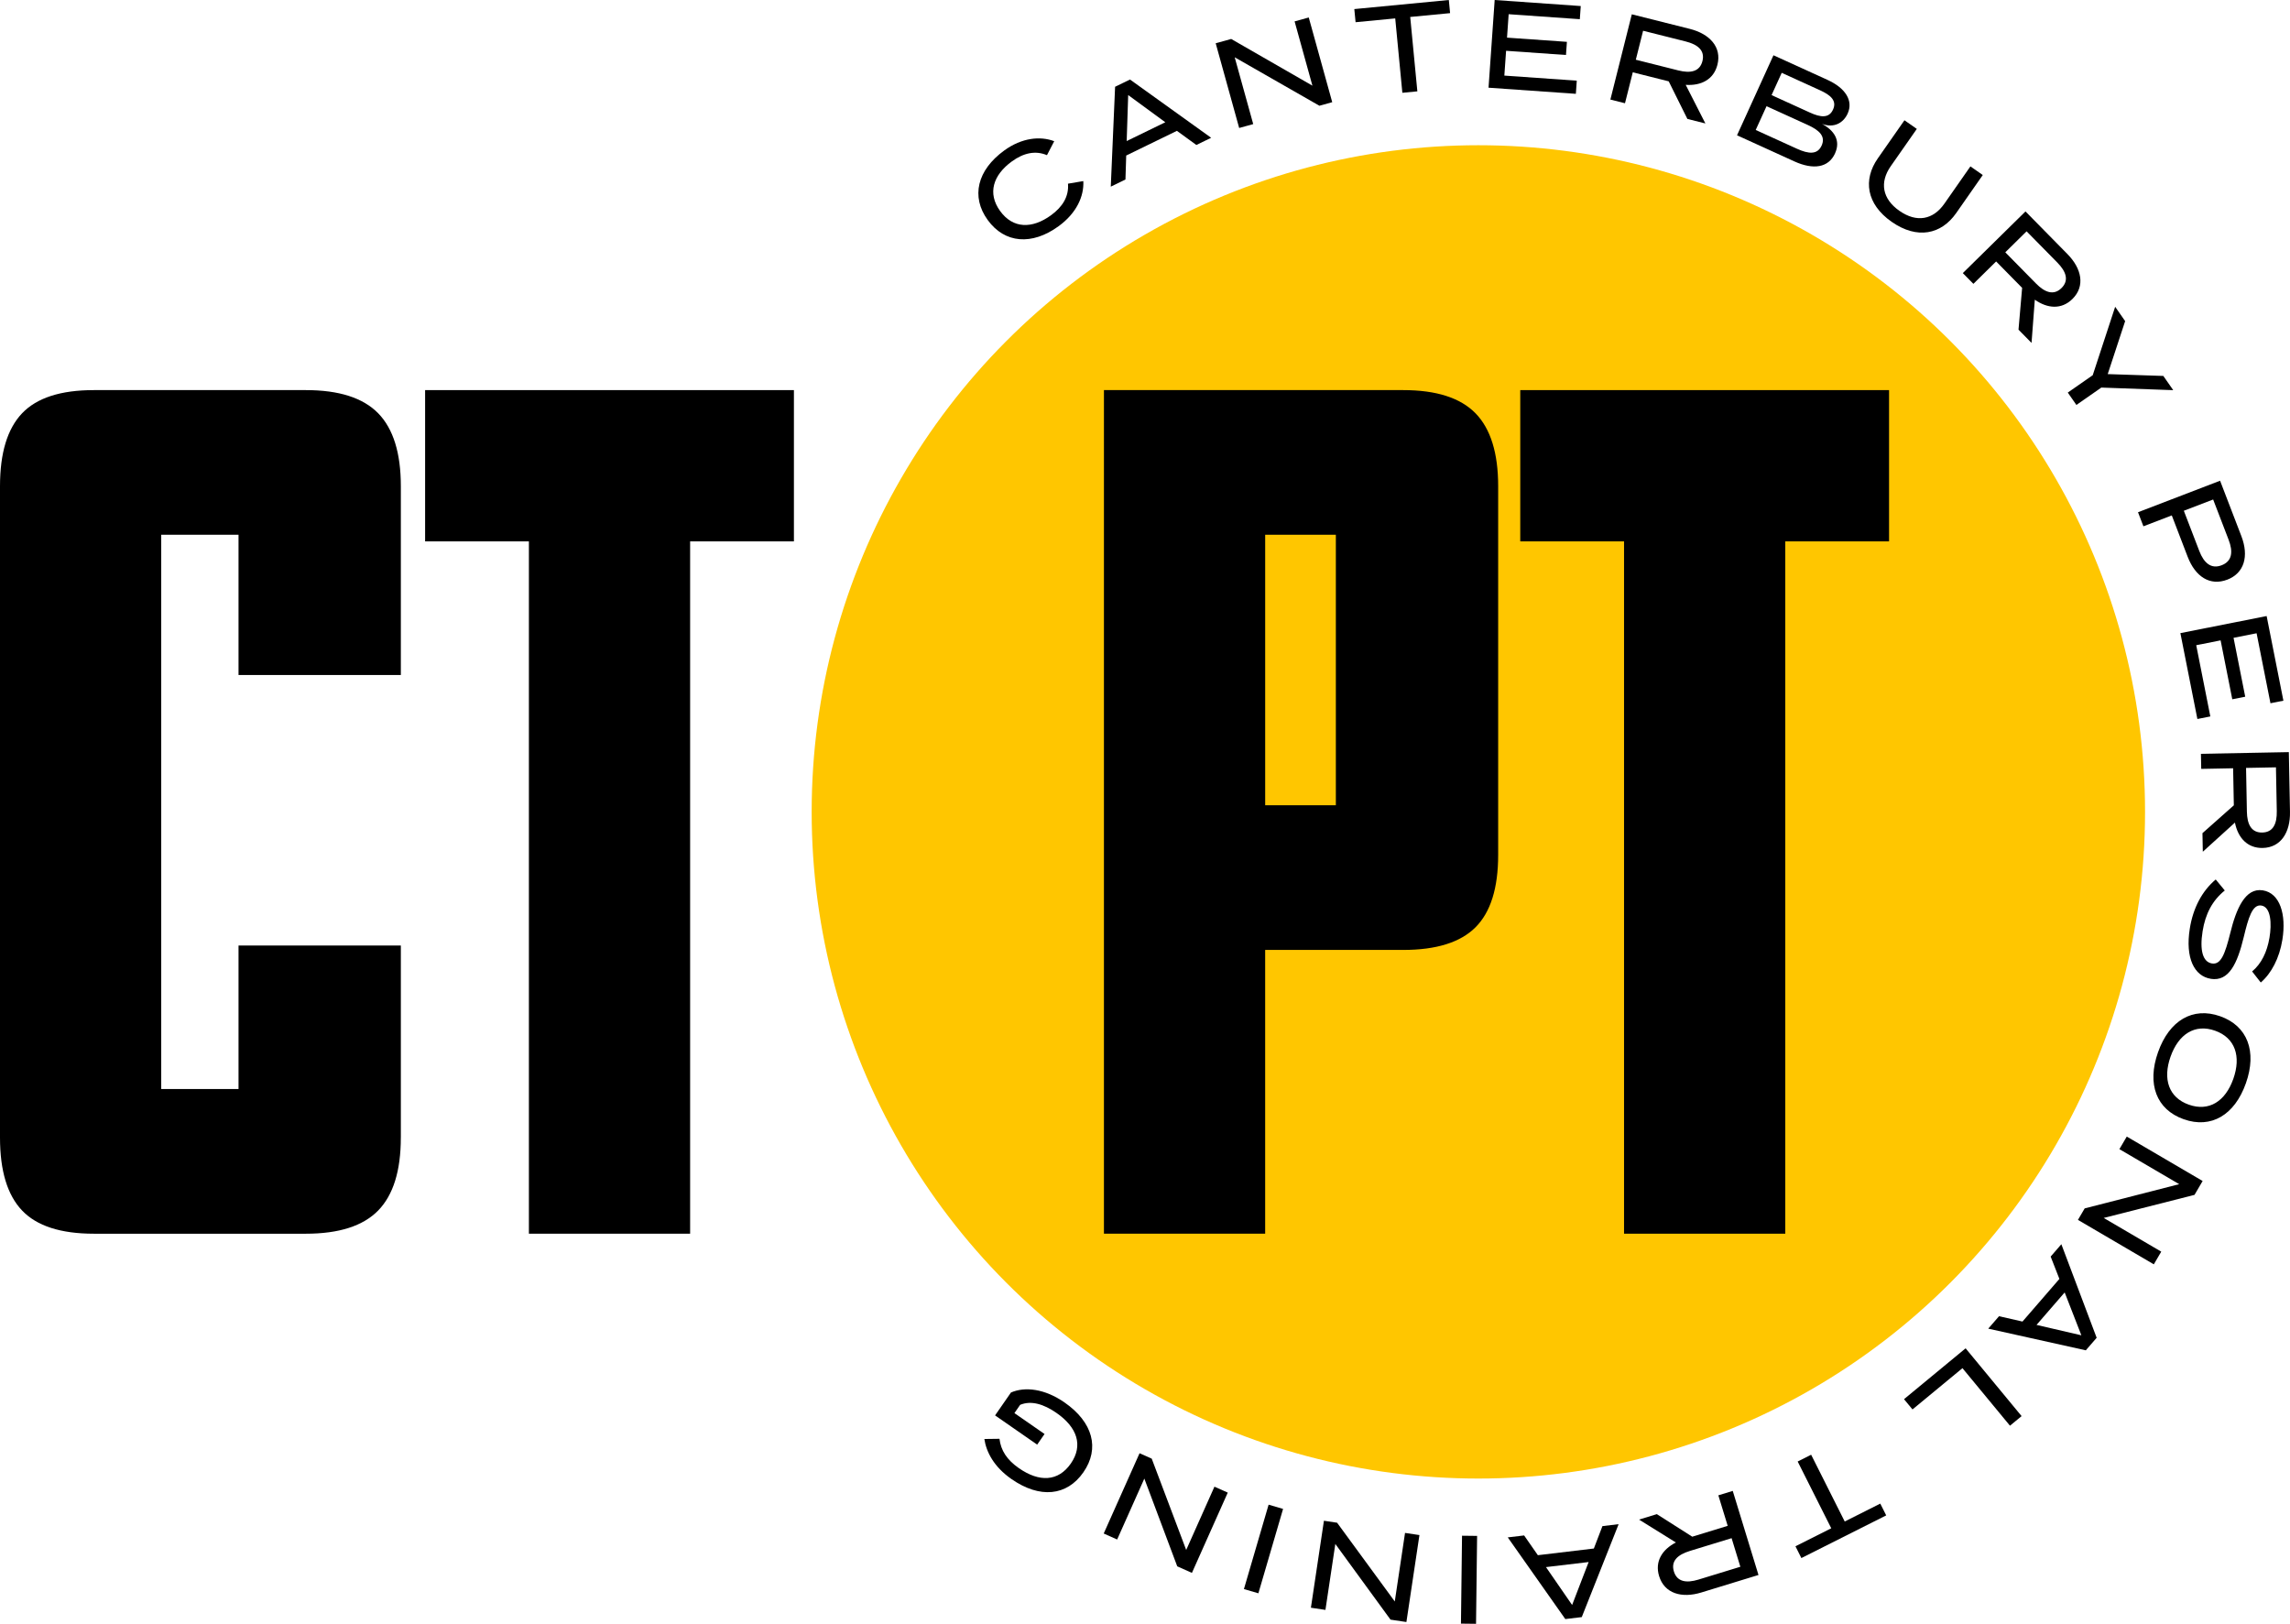
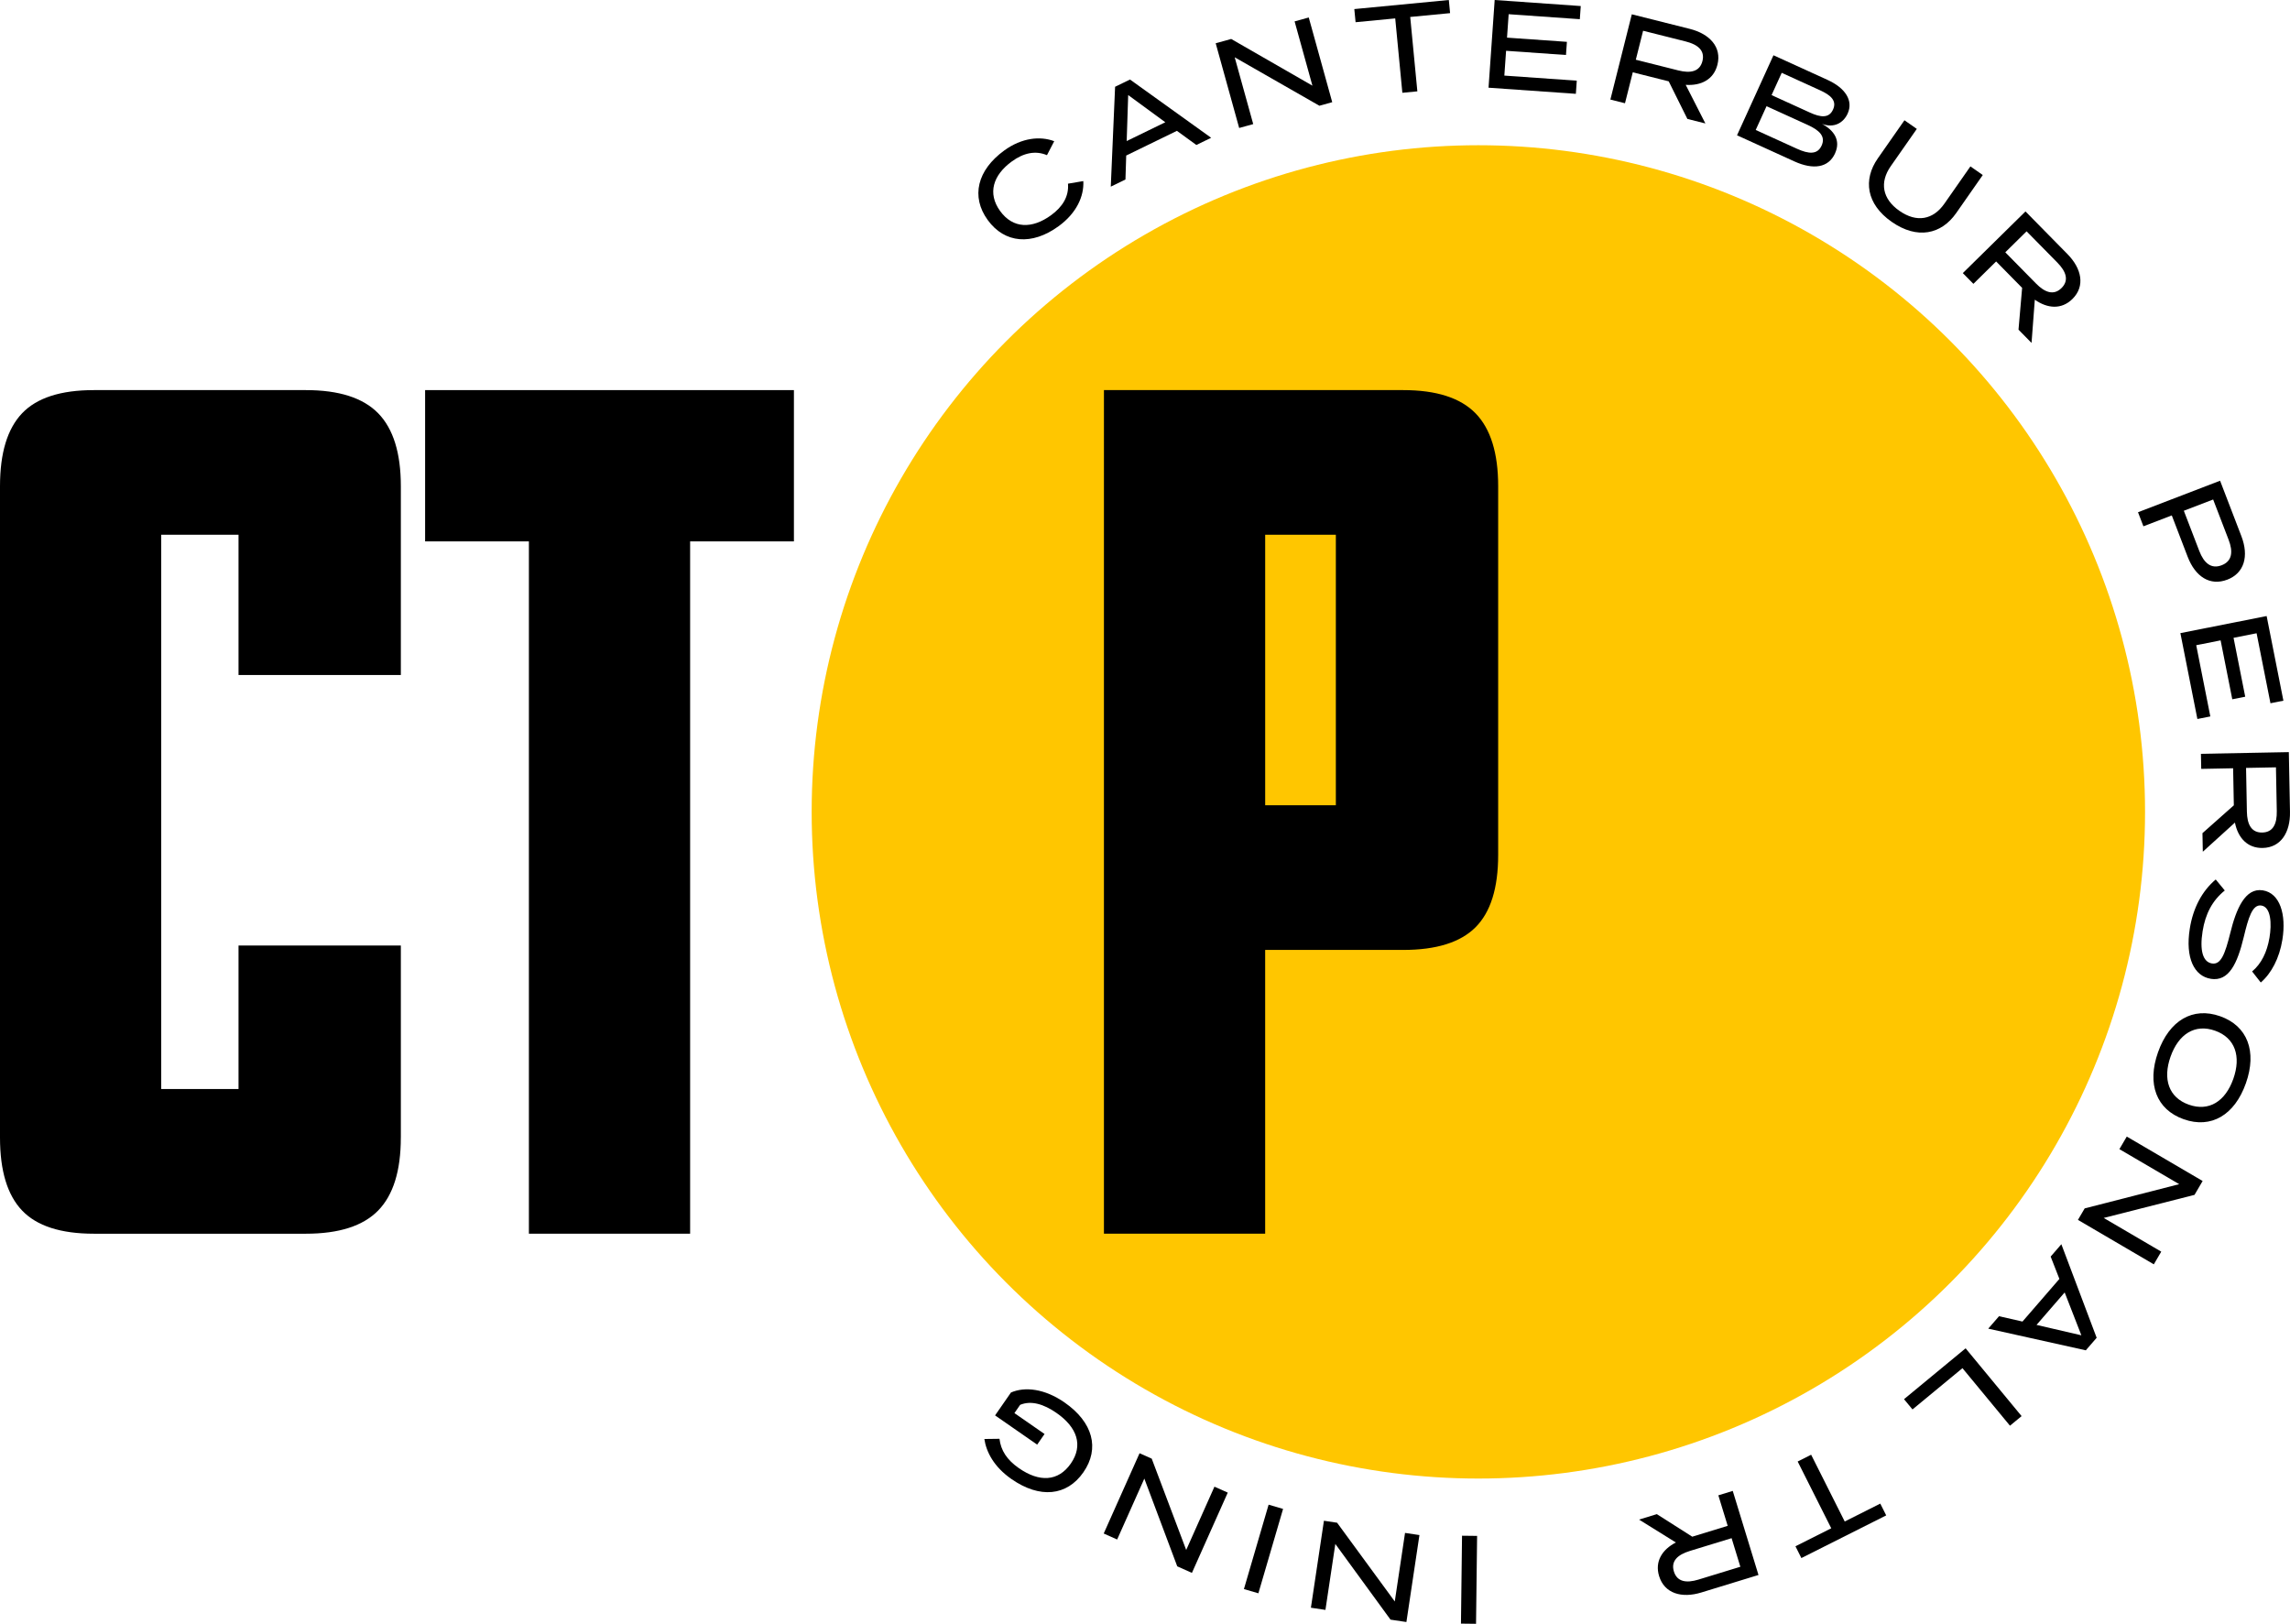
<svg xmlns="http://www.w3.org/2000/svg" id="Layer_2" viewBox="0 0 1155.91 819.67">
  <defs>
    <style>.cls-1{fill:#ffc600;}</style>
  </defs>
  <g id="LOGO-TO-PRINT">
    <circle class="cls-1" cx="746.22" cy="409.83" r="336.52" />
    <path d="m202.32,574.26c0,16.72-3.81,28.98-11.43,36.79-7.62,7.8-19.79,11.71-36.51,11.71H47.38c-16.72,0-28.8-3.9-36.23-11.71-7.44-7.8-11.15-20.06-11.15-36.79V245.41c0-16.72,3.71-28.98,11.15-36.79,7.43-7.8,19.51-11.7,36.23-11.7h107.01c16.72,0,28.89,3.9,36.51,11.7,7.61,7.8,11.43,20.07,11.43,36.79v95.31h-81.93v-70.79h-39.02v279.8h39.02v-72.46h81.93v96.98Z" />
    <path d="m348.35,273.28v349.47h-81.38v-349.47h-52.39v-76.36h186.16v76.36h-52.39Z" />
    <path d="m756.22,431.57c0,16.72-3.81,28.9-11.43,36.51-7.62,7.62-19.79,11.43-36.51,11.43h-69.67v143.24h-81.38V196.92h151.05c16.72,0,28.89,3.9,36.51,11.7,7.61,7.8,11.43,20.07,11.43,36.79v186.16Zm-81.93-161.64h-35.67v136.55h35.67v-136.55Z" />
-     <path d="m901.14,273.28v349.47h-81.38v-349.47h-52.39v-76.36h186.16v76.36h-52.39Z" />
    <path d="m539.08,92.72l7.74-1.31c.41,7.69-3.43,16.2-12.51,22.8-13.44,9.76-27.16,8.67-35.73-3.13-8.57-11.8-5.35-25.18,8.34-35.13,8.82-6.41,18.15-7.38,25.21-4.67l-3.66,7.05c-5.87-2.48-11.85-1.11-17.7,3.14-9.49,6.89-12.45,16.09-5.93,25.07,6.52,8.98,16.18,9.01,25.67,2.12,5.85-4.25,9.09-9.5,8.57-15.94Z" />
    <path d="m594.06,66.05l-25.59,12.46-.38,12.1-7.41,3.61,2.18-50.42,7.52-3.66,40.97,29.41-7.47,3.63-9.82-7.14Zm-5.85-4.34l-18.74-13.72-.76,23.21,19.49-9.49Z" />
    <path d="m660.61,8.82l11.85,42.76-6.47,1.8-42.76-24.46,9.35,33.72-7.09,1.96-11.85-42.76,7.82-2.17,41,23.57-8.99-32.44,7.15-1.98Z" />
    <path d="m731.96,6.63l-20.13,1.93,3.6,37.55-7.57.73-3.6-37.55-20.01,1.92-.64-6.63L731.32,0l.63,6.63Z" />
    <path d="m795.9,40.72l-.46,6.64-44.08-3.09,3.1-44.27,43.45,3.05-.47,6.64-35.92-2.52-.83,11.83,30.23,2.12-.47,6.64-30.23-2.12-.88,12.52,36.56,2.56Z" />
    <path d="m851.73,60.03l-9.42-18.97-18.14-4.56-3.93,15.62-7.38-1.86,10.82-43.04,29.27,7.36c10.02,2.52,16.2,9.17,13.95,18.09-1.87,7.44-8.18,10.69-16.02,10.16l9.94,19.49-9.1-2.29Zm-4.57-24.48c6.15,1.55,10.82.63,12.17-4.72,1.34-5.35-2.34-8.37-8.49-9.91l-21.46-5.4-3.68,14.63,21.46,5.4Z" />
    <path d="m926.26,77.44c-3.31,7.27-10.99,8.37-20.51,4.04l-28.96-13.19,18.39-40.39,27.29,12.43c8.89,4.05,13.17,10.39,10.15,17.02-2.1,4.62-6.82,7.48-12.95,5.18,6.1,3.27,9.58,8.33,6.58,14.91Zm-6.78-3.93c2.08-4.56-.9-7.66-6.96-10.42l-20.83-9.49-5.47,12,20.83,9.49c6.06,2.76,10.35,2.97,12.43-1.59Zm-25.24-25.5l19.38,8.83c5.42,2.47,9.61,2.92,11.63-1.53,2.02-4.44-1.09-7.25-6.51-9.72l-19.39-8.83-5.12,11.25Z" />
    <path d="m1000.84,88.34l-13.43,19.23c-7.52,10.76-19.66,13.41-32.55,4.41-12.84-8.97-14.52-21.28-7-32.04l13.44-19.23,6.24,4.36-13.15,18.81c-5.7,8.16-4.32,16.47,4.36,22.54,8.73,6.1,17.01,4.54,22.71-3.62l13.14-18.81,6.24,4.36Z" />
    <path d="m1018.87,166.41l1.83-21.1-13.12-13.33-11.48,11.3-5.34-5.42,31.63-31.13,21.17,21.51c7.25,7.36,9.06,16.25,2.51,22.7-5.47,5.38-12.55,4.88-18.97.34l-1.65,21.82-6.58-6.69Zm8.84-23.29c4.45,4.52,8.92,6.17,12.85,2.3,3.93-3.87,2.35-8.36-2.09-12.88l-15.52-15.77-10.75,10.59,15.52,15.77Z" />
-     <path d="m1072.7,162.09l-8.8,26.75,28.07.93,5,7.18-36.29-1.31-12.59,8.77-4.35-6.24,12.59-8.77,11.33-34.54,5.03,7.23Z" />
    <path d="m1124.25,292.6c-8.7,3.34-16.12-1.48-19.99-11.54l-8.02-20.89-14.32,5.5-2.73-7.1,41.43-15.91,10.75,27.99c3.86,10.06,1.52,18.64-7.12,21.96Zm-2.86-7.26c5.33-2.04,5.88-6.81,3.53-12.9l-7.8-20.3-14.8,5.68,7.8,20.3c2.34,6.1,6,9.24,11.26,7.22Z" />
    <path d="m1115.69,361.65l-6.53,1.29-8.58-43.35,43.54-8.62,8.46,42.73-6.53,1.29-7-35.33-11.63,2.3,5.89,29.73-6.53,1.29-5.89-29.73-12.31,2.44,7.12,35.95Z" />
    <path d="m1111.72,420.57l15.84-14.06-.36-18.7-16.1.31-.15-7.61,44.37-.85.58,30.17c.2,10.33-4.6,18.03-13.79,18.21-7.67.15-12.46-5.09-14-12.8l-16.21,14.7-.18-9.38Zm22.43-10.83c.12,6.34,2.23,10.61,7.75,10.51,5.52-.11,7.46-4.45,7.34-10.79l-.42-22.12-15.09.29.42,22.12Z" />
    <path d="m1115.92,494.08c-8.33-1.33-12.96-10.49-10.58-25.38,1.64-10.27,6.1-18.86,13.08-24.75l4.57,5.55c-6.27,5.09-9.77,11.73-11.19,20.55-1.56,9.77.14,15.56,4.71,16.29,4.51.72,6.58-4.6,9.28-15.46,2.93-11.92,7.45-22.88,16.4-21.45,8.7,1.39,11.91,12.24,9.89,24.83-1.52,9.52-5.63,17.14-10.92,21.69l-4.37-5.58c4.67-3.88,7.54-9.77,8.76-17.02,1.18-6.94.81-15.47-4.08-16.25-4.63-.74-6.62,6.45-8.9,15.91-3.25,13.48-7.53,22.55-16.67,21.09Z" />
    <path d="m1120.67,512.99c13.81,4.88,18.66,17.77,12.97,33.84-5.69,16.08-17.57,23.04-31.37,18.15-13.81-4.88-18.66-17.77-12.97-33.84,5.69-16.08,17.57-23.04,31.37-18.15Zm-15.8,44.64c10.16,3.59,18.42-1.69,22.43-13.04,4.02-11.35.94-20.71-9.22-24.31-10.16-3.6-18.42,1.69-22.46,13.1-4.02,11.36-.92,20.66,9.24,24.25Z" />
    <path d="m1087.16,638.21l-38.29-22.43,3.4-5.8,47.72-12.23-30.19-17.68,3.72-6.35,38.29,22.43-4.1,7-45.83,11.65,29.04,17.01-3.75,6.4Z" />
    <path d="m1020.88,667.1l18.63-21.52-4.41-11.28,5.4-6.23,17.82,47.22-5.48,6.33-49.24-10.94,5.44-6.28,11.83,2.7Zm7.09,1.69l22.63,5.25-8.43-21.64-14.2,16.39Z" />
    <path d="m965.36,711.46l-4.28-5.18,31.09-25.67,28.26,34.22-5.87,4.84-23.98-29.04-25.22,20.83Z" />
    <path d="m906.28,780.54l18.07-9.09-16.95-33.7,6.8-3.42,16.95,33.7,17.95-9.03,2.99,5.95-42.82,21.54-2.99-5.95Z" />
    <path d="m836.33,764.33l17.87,11.37,17.88-5.48-4.72-15.4,7.27-2.23,12.99,42.44-28.86,8.84c-9.88,3.03-18.61.53-21.3-8.27-2.25-7.33,1.47-13.38,8.46-16.98l-18.59-11.55,8.97-2.75Zm16.57,18.6c-6.06,1.86-9.59,5.06-7.98,10.33,1.62,5.27,6.33,5.95,12.39,4.1l21.16-6.48-4.42-14.43-21.16,6.48Z" />
-     <path d="m776.26,785.04l28.26-3.37,4.33-11.31,8.18-.98-18.61,46.91-8.31.99-29.04-41.23,8.25-.98,6.93,9.96Zm4.1,6.02l13.19,19.11,8.34-21.68-21.53,2.56Z" />
    <path d="m745.59,775.3l-.54,44.37-7.61-.09.54-44.37,7.61.09Z" />
    <path d="m661.7,811.54l6.57-43.89,6.65,1,29.11,39.75,5.18-34.61,7.27,1.09-6.58,43.89-8.02-1.2-27.86-38.21-4.99,33.29-7.33-1.1Z" />
    <path d="m647.65,761.68l-12.46,42.59-7.3-2.13,12.46-42.6,7.3,2.14Z" />
    <path d="m557.12,774.09l18.09-40.52,6.14,2.74,17.4,46.09,14.26-31.95,6.72,3-18.09,40.52-7.41-3.31-16.61-44.28-13.72,30.74-6.77-3.02Z" />
    <path d="m510.31,702.91c7.06-3.05,17-1.93,27,5.01,14.37,9.98,17.91,23.23,9.55,35.26-8.35,12.03-22,13.36-36.27,3.45-8.96-6.22-12.79-13.82-13.72-20.25l7.63-.1c.7,5.89,3.74,10.62,9.83,14.85,10.26,7.12,19.81,6.81,26.18-2.36,6.36-9.17,3.21-18.3-7.26-25.56-6.41-4.44-12.77-6.39-18.32-4.07l-2.89,4.17,15.21,10.55-3.72,5.36-21.25-14.75,8.02-11.56Z" />
  </g>
</svg>